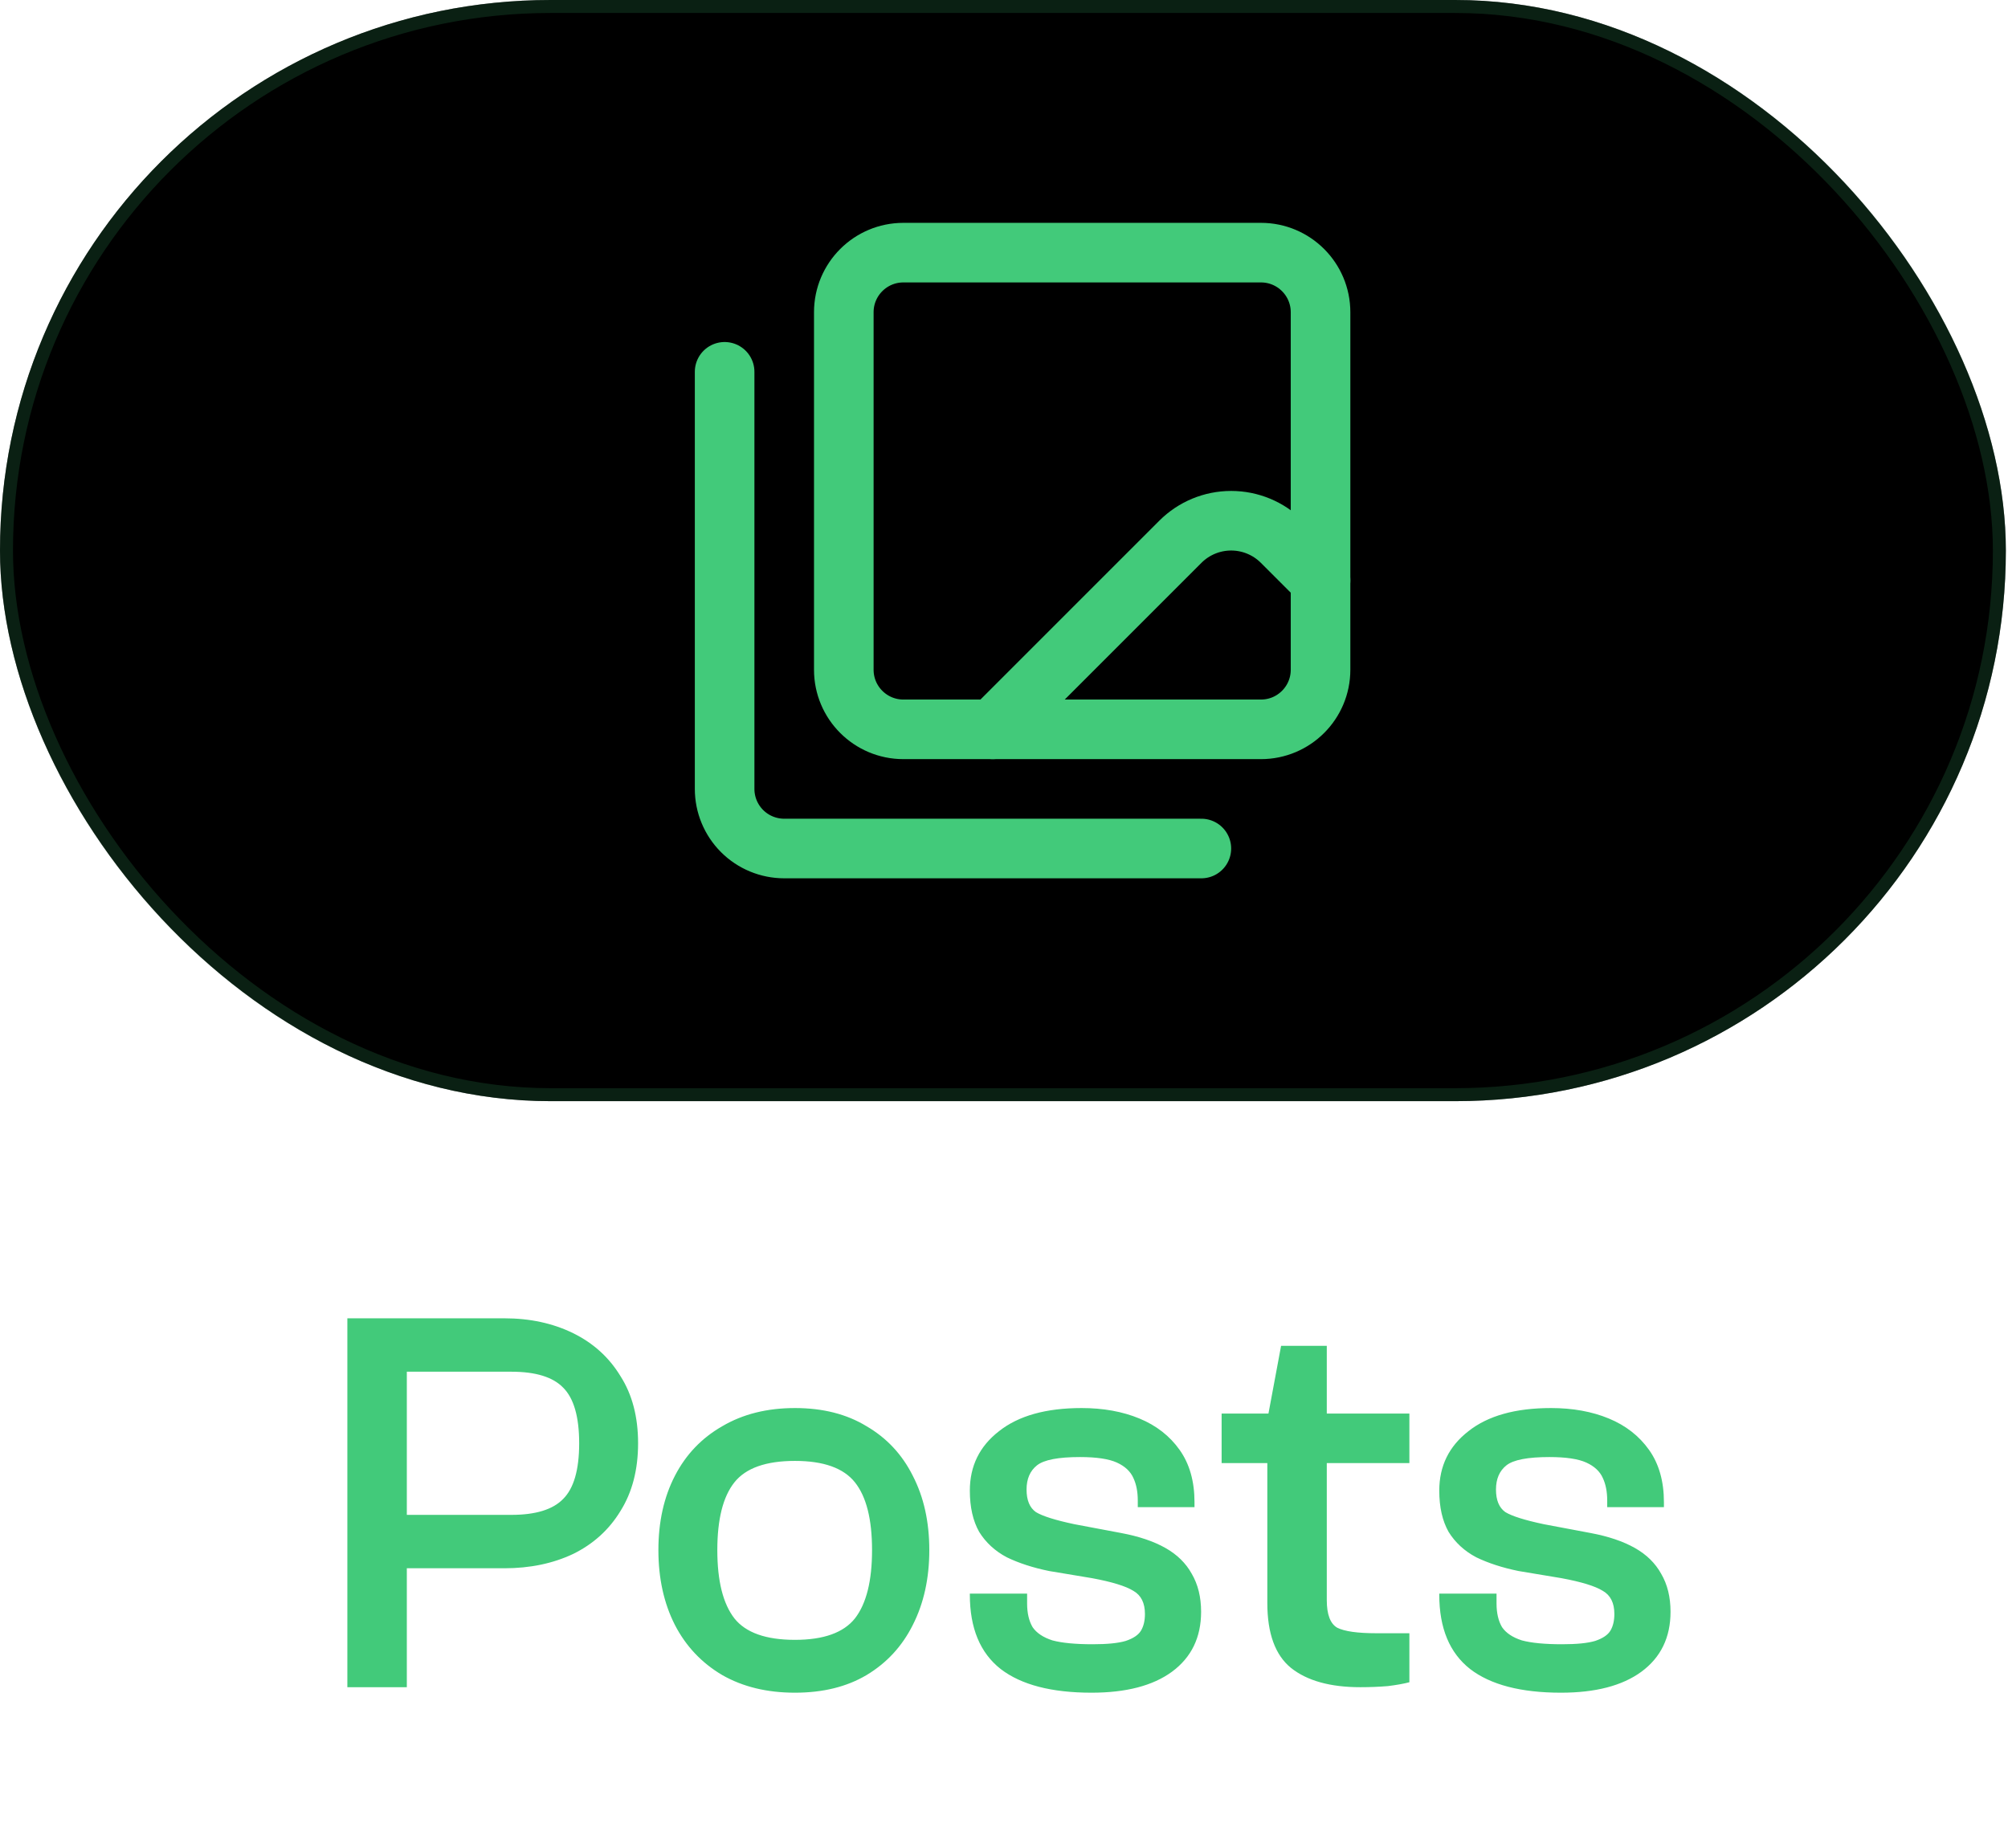
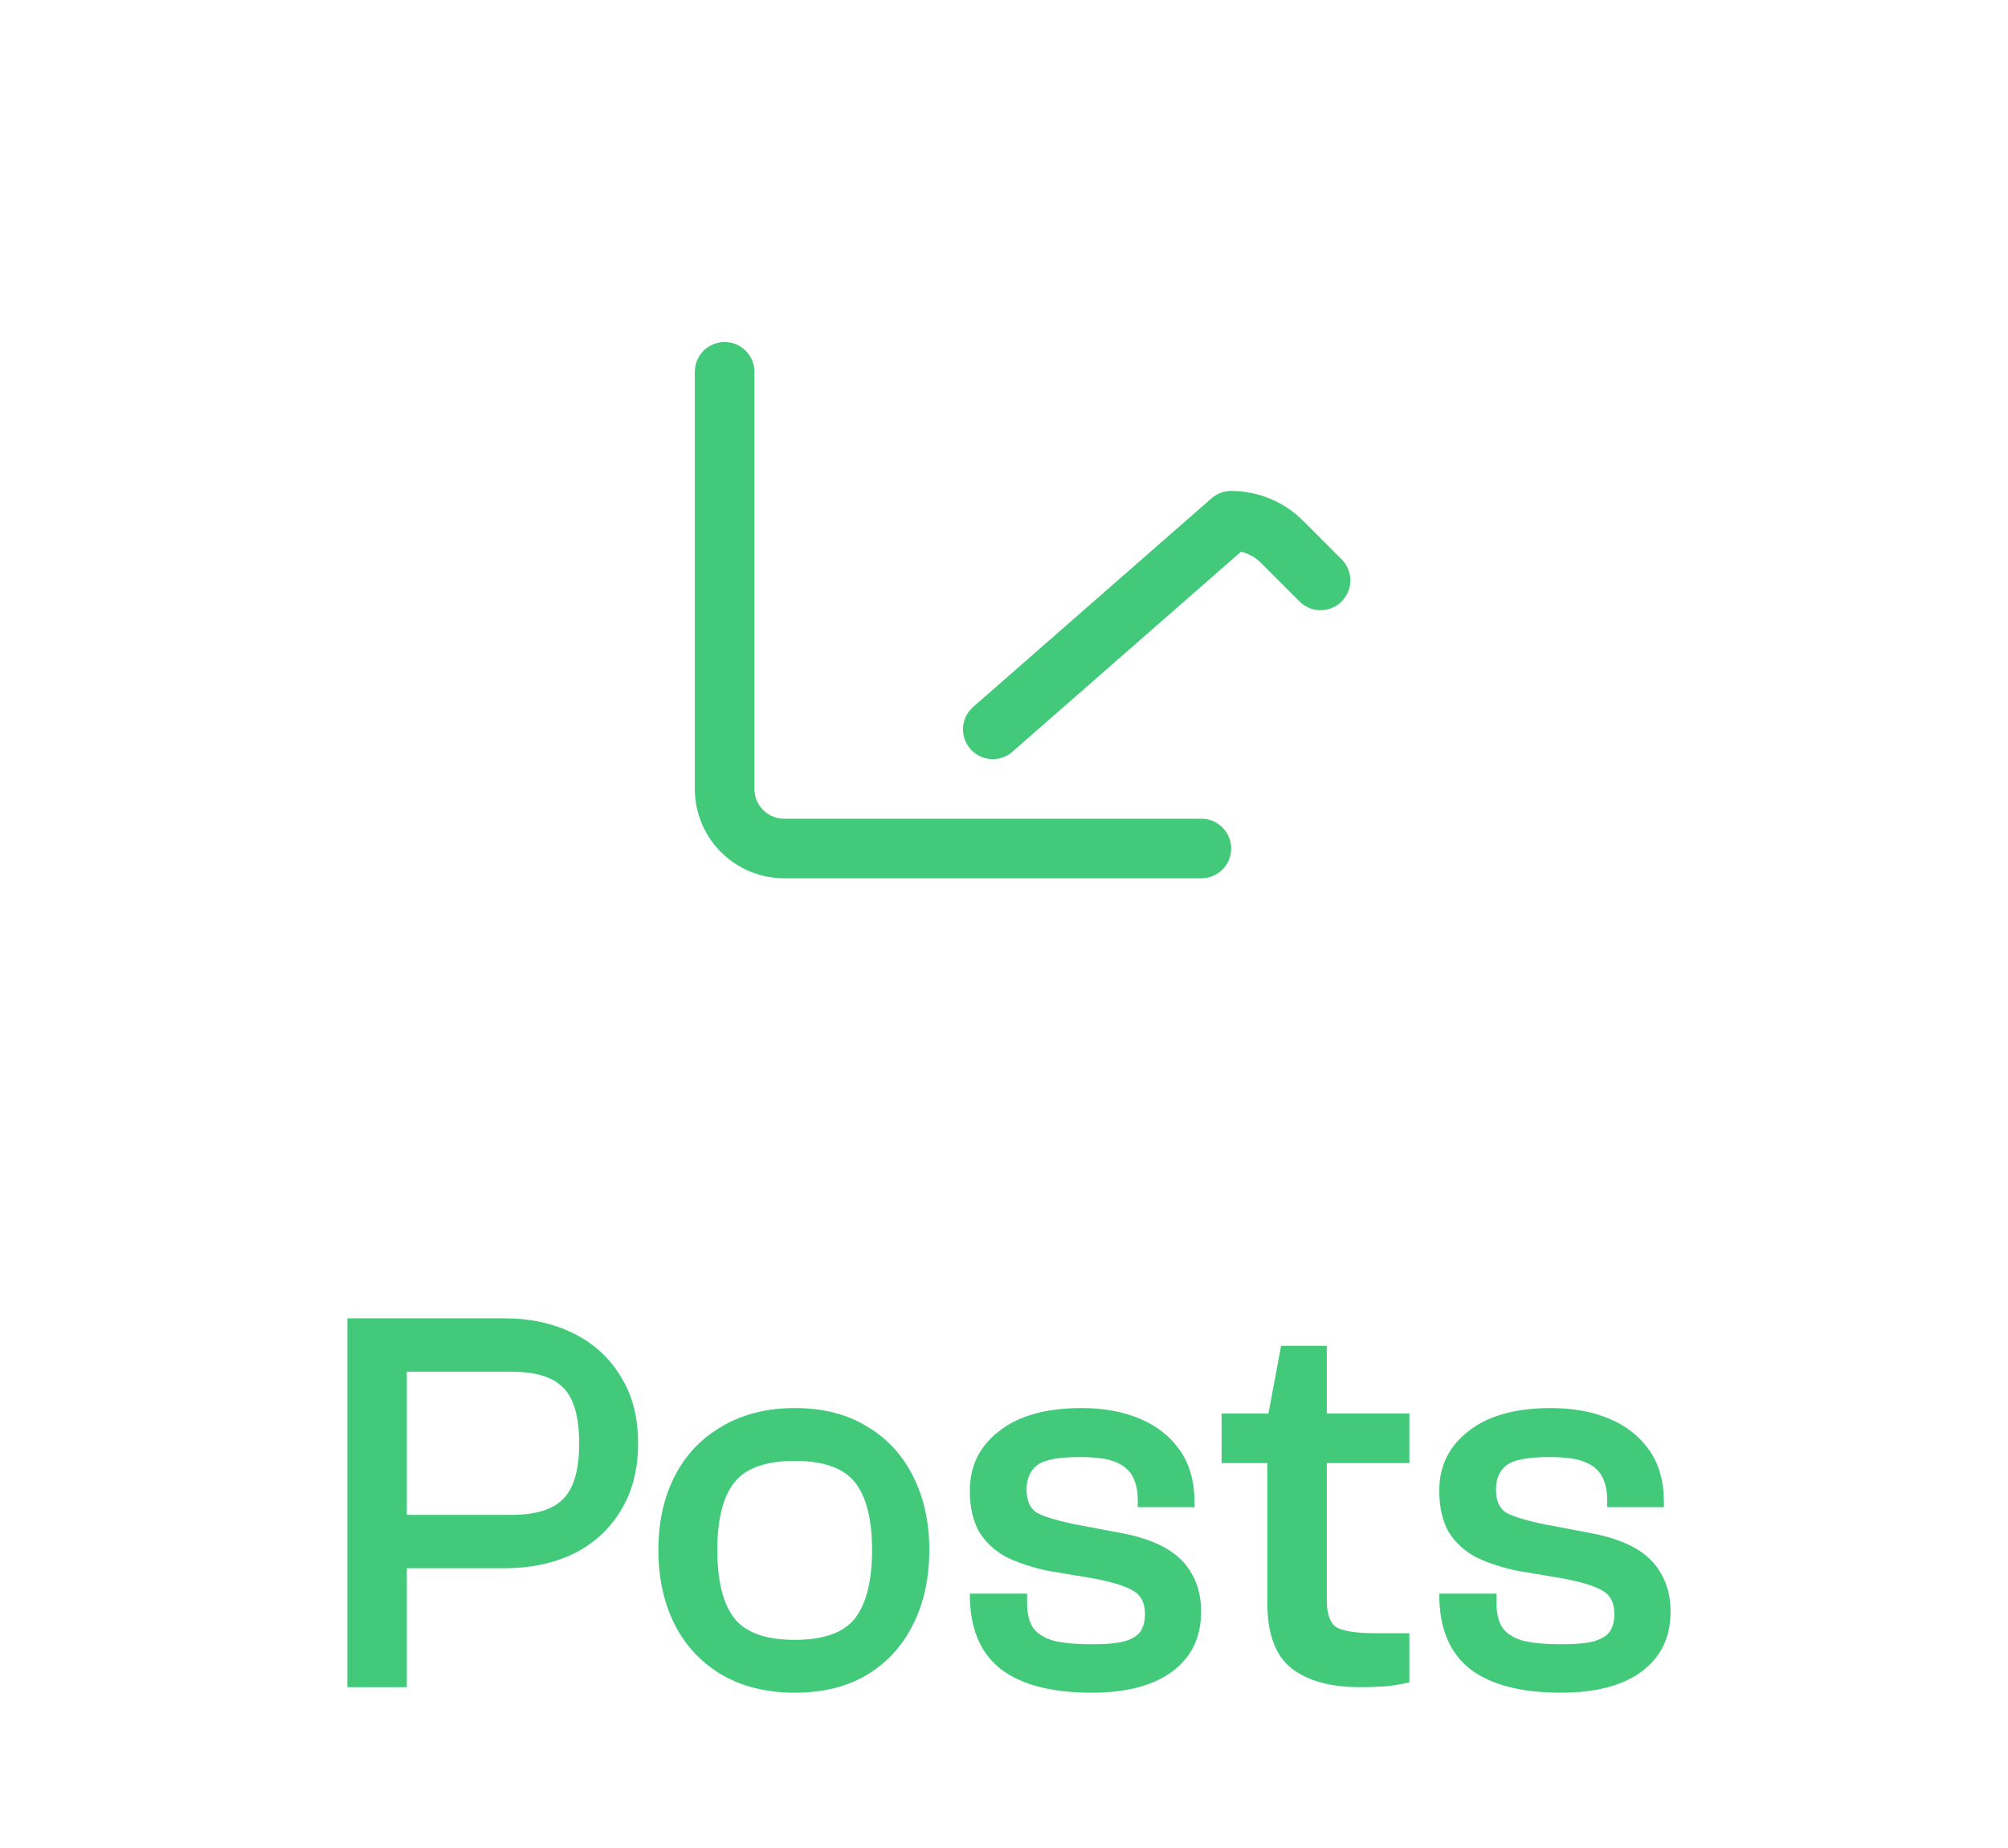
<svg xmlns="http://www.w3.org/2000/svg" width="277" height="255" viewBox="0 0 277 255" fill="none">
  <g filter="url(#filter0_i_2081_138)">
-     <rect width="276.703" height="151.916" rx="75.958" fill="black" />
-     <rect x="0.895" y="0.895" width="274.914" height="150.126" rx="75.063" stroke="#17492C" stroke-opacity="0.44" stroke-width="1.79" />
-   </g>
+     </g>
  <path d="M69.565 216.359H51.032V208.991H70.553C73.895 208.991 76.275 208.257 77.693 206.788C79.161 205.32 79.896 202.763 79.896 199.117C79.896 195.471 79.161 192.913 77.693 191.445C76.275 189.976 73.895 189.242 70.553 189.242H51.032V181.874H69.565C73.11 181.874 76.275 182.558 79.06 183.925C81.845 185.292 84.023 187.267 85.593 189.85C87.213 192.382 88.023 195.471 88.023 199.117C88.023 202.763 87.213 205.877 85.593 208.459C84.023 211.042 81.845 213.017 79.06 214.384C76.275 215.701 73.11 216.359 69.565 216.359ZM56.121 232.766H47.917V181.874H56.121V232.766ZM109.663 233.525C105.814 233.525 102.472 232.715 99.636 231.095C96.8 229.424 94.623 227.12 93.104 224.183C91.585 221.195 90.825 217.752 90.825 213.852C90.825 209.953 91.585 206.535 93.104 203.598C94.623 200.661 96.8 198.382 99.636 196.762C102.472 195.091 105.814 194.255 109.663 194.255C113.511 194.255 116.803 195.091 119.537 196.762C122.322 198.382 124.449 200.661 125.918 203.598C127.437 206.535 128.196 209.953 128.196 213.852C128.196 217.752 127.437 221.195 125.918 224.183C124.449 227.12 122.322 229.424 119.537 231.095C116.803 232.715 113.511 233.525 109.663 233.525ZM109.663 226.234C113.612 226.234 116.372 225.246 117.942 223.271C119.512 221.246 120.297 218.106 120.297 213.852C120.297 209.599 119.512 206.485 117.942 204.51C116.372 202.535 113.612 201.547 109.663 201.547C105.662 201.547 102.877 202.535 101.307 204.51C99.738 206.485 98.953 209.599 98.953 213.852C98.953 218.106 99.738 221.246 101.307 223.271C102.877 225.246 105.662 226.234 109.663 226.234ZM150.575 233.525C145.055 233.525 140.877 232.437 138.042 230.259C135.206 228.031 133.788 224.613 133.788 220.005V219.853H141.688V221.22C141.688 222.537 141.941 223.626 142.447 224.487C143.004 225.297 143.916 225.904 145.182 226.309C146.498 226.664 148.347 226.841 150.727 226.841C152.752 226.841 154.271 226.689 155.284 226.385C156.347 226.031 157.056 225.55 157.411 224.942C157.765 224.335 157.943 223.575 157.943 222.664C157.943 221.144 157.411 220.081 156.347 219.473C155.284 218.815 153.385 218.233 150.651 217.726L144.726 216.739C142.498 216.283 140.548 215.65 138.877 214.84C137.257 213.979 135.991 212.814 135.079 211.346C134.219 209.827 133.788 207.928 133.788 205.649C133.788 202.256 135.13 199.522 137.814 197.446C140.498 195.319 144.296 194.255 149.207 194.255C152.195 194.255 154.854 194.736 157.183 195.699C159.512 196.661 161.361 198.104 162.728 200.028C164.095 201.952 164.779 204.358 164.779 207.244V207.928H156.955V207.016C156.955 205.801 156.753 204.763 156.347 203.902C155.942 202.991 155.183 202.282 154.069 201.775C152.955 201.269 151.258 201.016 148.98 201.016C145.992 201.016 144.017 201.395 143.055 202.155C142.093 202.915 141.612 204.029 141.612 205.497C141.612 206.966 142.042 208.004 142.903 208.611C143.814 209.168 145.587 209.725 148.22 210.282L154.676 211.498C157.107 211.954 159.133 212.637 160.753 213.549C162.373 214.46 163.589 215.65 164.399 217.119C165.26 218.587 165.69 220.334 165.69 222.36C165.69 225.904 164.348 228.664 161.664 230.639C159.031 232.563 155.335 233.525 150.575 233.525ZM187.662 232.766C183.509 232.766 180.319 231.88 178.091 230.107C175.913 228.335 174.825 225.347 174.825 221.144V195.851L176.724 185.672H183.028V220.765C183.028 222.739 183.509 224.005 184.471 224.562C185.484 225.069 187.282 225.322 189.864 225.322H194.422V232.082C193.662 232.285 192.675 232.462 191.459 232.614C190.244 232.715 188.978 232.766 187.662 232.766ZM194.422 201.851H168.52V195.015H194.422V201.851ZM215.331 233.525C209.812 233.525 205.634 232.437 202.798 230.259C199.963 228.031 198.545 224.613 198.545 220.005V219.853H206.444V221.22C206.444 222.537 206.698 223.626 207.204 224.487C207.761 225.297 208.672 225.904 209.938 226.309C211.255 226.664 213.103 226.841 215.483 226.841C217.509 226.841 219.028 226.689 220.041 226.385C221.104 226.031 221.813 225.55 222.168 224.942C222.522 224.335 222.699 223.575 222.699 222.664C222.699 221.144 222.168 220.081 221.104 219.473C220.041 218.815 218.142 218.233 215.407 217.726L209.483 216.739C207.255 216.283 205.305 215.65 203.634 214.84C202.014 213.979 200.748 212.814 199.836 211.346C198.975 209.827 198.545 207.928 198.545 205.649C198.545 202.256 199.887 199.522 202.571 197.446C205.254 195.319 209.052 194.255 213.964 194.255C216.952 194.255 219.61 194.736 221.94 195.699C224.269 196.661 226.117 198.104 227.485 200.028C228.852 201.952 229.535 204.358 229.535 207.244V207.928H221.712V207.016C221.712 205.801 221.509 204.763 221.104 203.902C220.699 202.991 219.94 202.282 218.825 201.775C217.711 201.269 216.015 201.016 213.736 201.016C210.749 201.016 208.774 201.395 207.812 202.155C206.85 202.915 206.368 204.029 206.368 205.497C206.368 206.966 206.799 208.004 207.66 208.611C208.571 209.168 210.344 209.725 212.977 210.282L219.433 211.498C221.864 211.954 223.889 212.637 225.51 213.549C227.13 214.46 228.345 215.65 229.156 217.119C230.017 218.587 230.447 220.334 230.447 222.36C230.447 225.904 229.105 228.664 226.421 230.639C223.788 232.563 220.091 233.525 215.331 233.525Z" fill="#42CA7A" />
-   <path d="M173.946 34.854H124.622C120.082 34.854 116.401 38.535 116.401 43.075V92.399C116.401 96.939 120.082 100.62 124.622 100.62H173.946C178.486 100.62 182.167 96.939 182.167 92.399V43.075C182.167 38.535 178.486 34.854 173.946 34.854Z" stroke="#42CA7A" stroke-width="8.221" stroke-linecap="round" stroke-linejoin="round" />
  <path d="M165.725 117.061H108.181C106 117.061 103.909 116.195 102.368 114.654C100.826 113.112 99.96 111.021 99.96 108.841V51.296" stroke="#42CA7A" stroke-width="8.221" stroke-linecap="round" stroke-linejoin="round" />
-   <path d="M182.167 80.068L176.84 74.741C174.982 72.883 172.463 71.84 169.836 71.84C167.209 71.84 164.69 72.883 162.832 74.741L136.953 100.619" stroke="#42CA7A" stroke-width="8.221" stroke-linecap="round" stroke-linejoin="round" />
+   <path d="M182.167 80.068L176.84 74.741C174.982 72.883 172.463 71.84 169.836 71.84L136.953 100.619" stroke="#42CA7A" stroke-width="8.221" stroke-linecap="round" stroke-linejoin="round" />
  <defs>
    <filter id="filter0_i_2081_138" x="0" y="0" width="276.703" height="151.916" filterUnits="userSpaceOnUse" color-interpolation-filters="sRGB">
      <feFlood flood-opacity="0" result="BackgroundImageFix" />
      <feBlend mode="normal" in="SourceGraphic" in2="BackgroundImageFix" result="shape" />
      <feColorMatrix in="SourceAlpha" type="matrix" values="0 0 0 0 0 0 0 0 0 0 0 0 0 0 0 0 0 0 127 0" result="hardAlpha" />
      <feOffset />
      <feGaussianBlur stdDeviation="26.844" />
      <feComposite in2="hardAlpha" operator="arithmetic" k2="-1" k3="1" />
      <feColorMatrix type="matrix" values="0 0 0 0 0.071 0 0 0 0 0.796 0 0 0 0 0.408 0 0 0 0.24 0" />
      <feBlend mode="normal" in2="shape" result="effect1_innerShadow_2081_138" />
    </filter>
  </defs>
</svg>